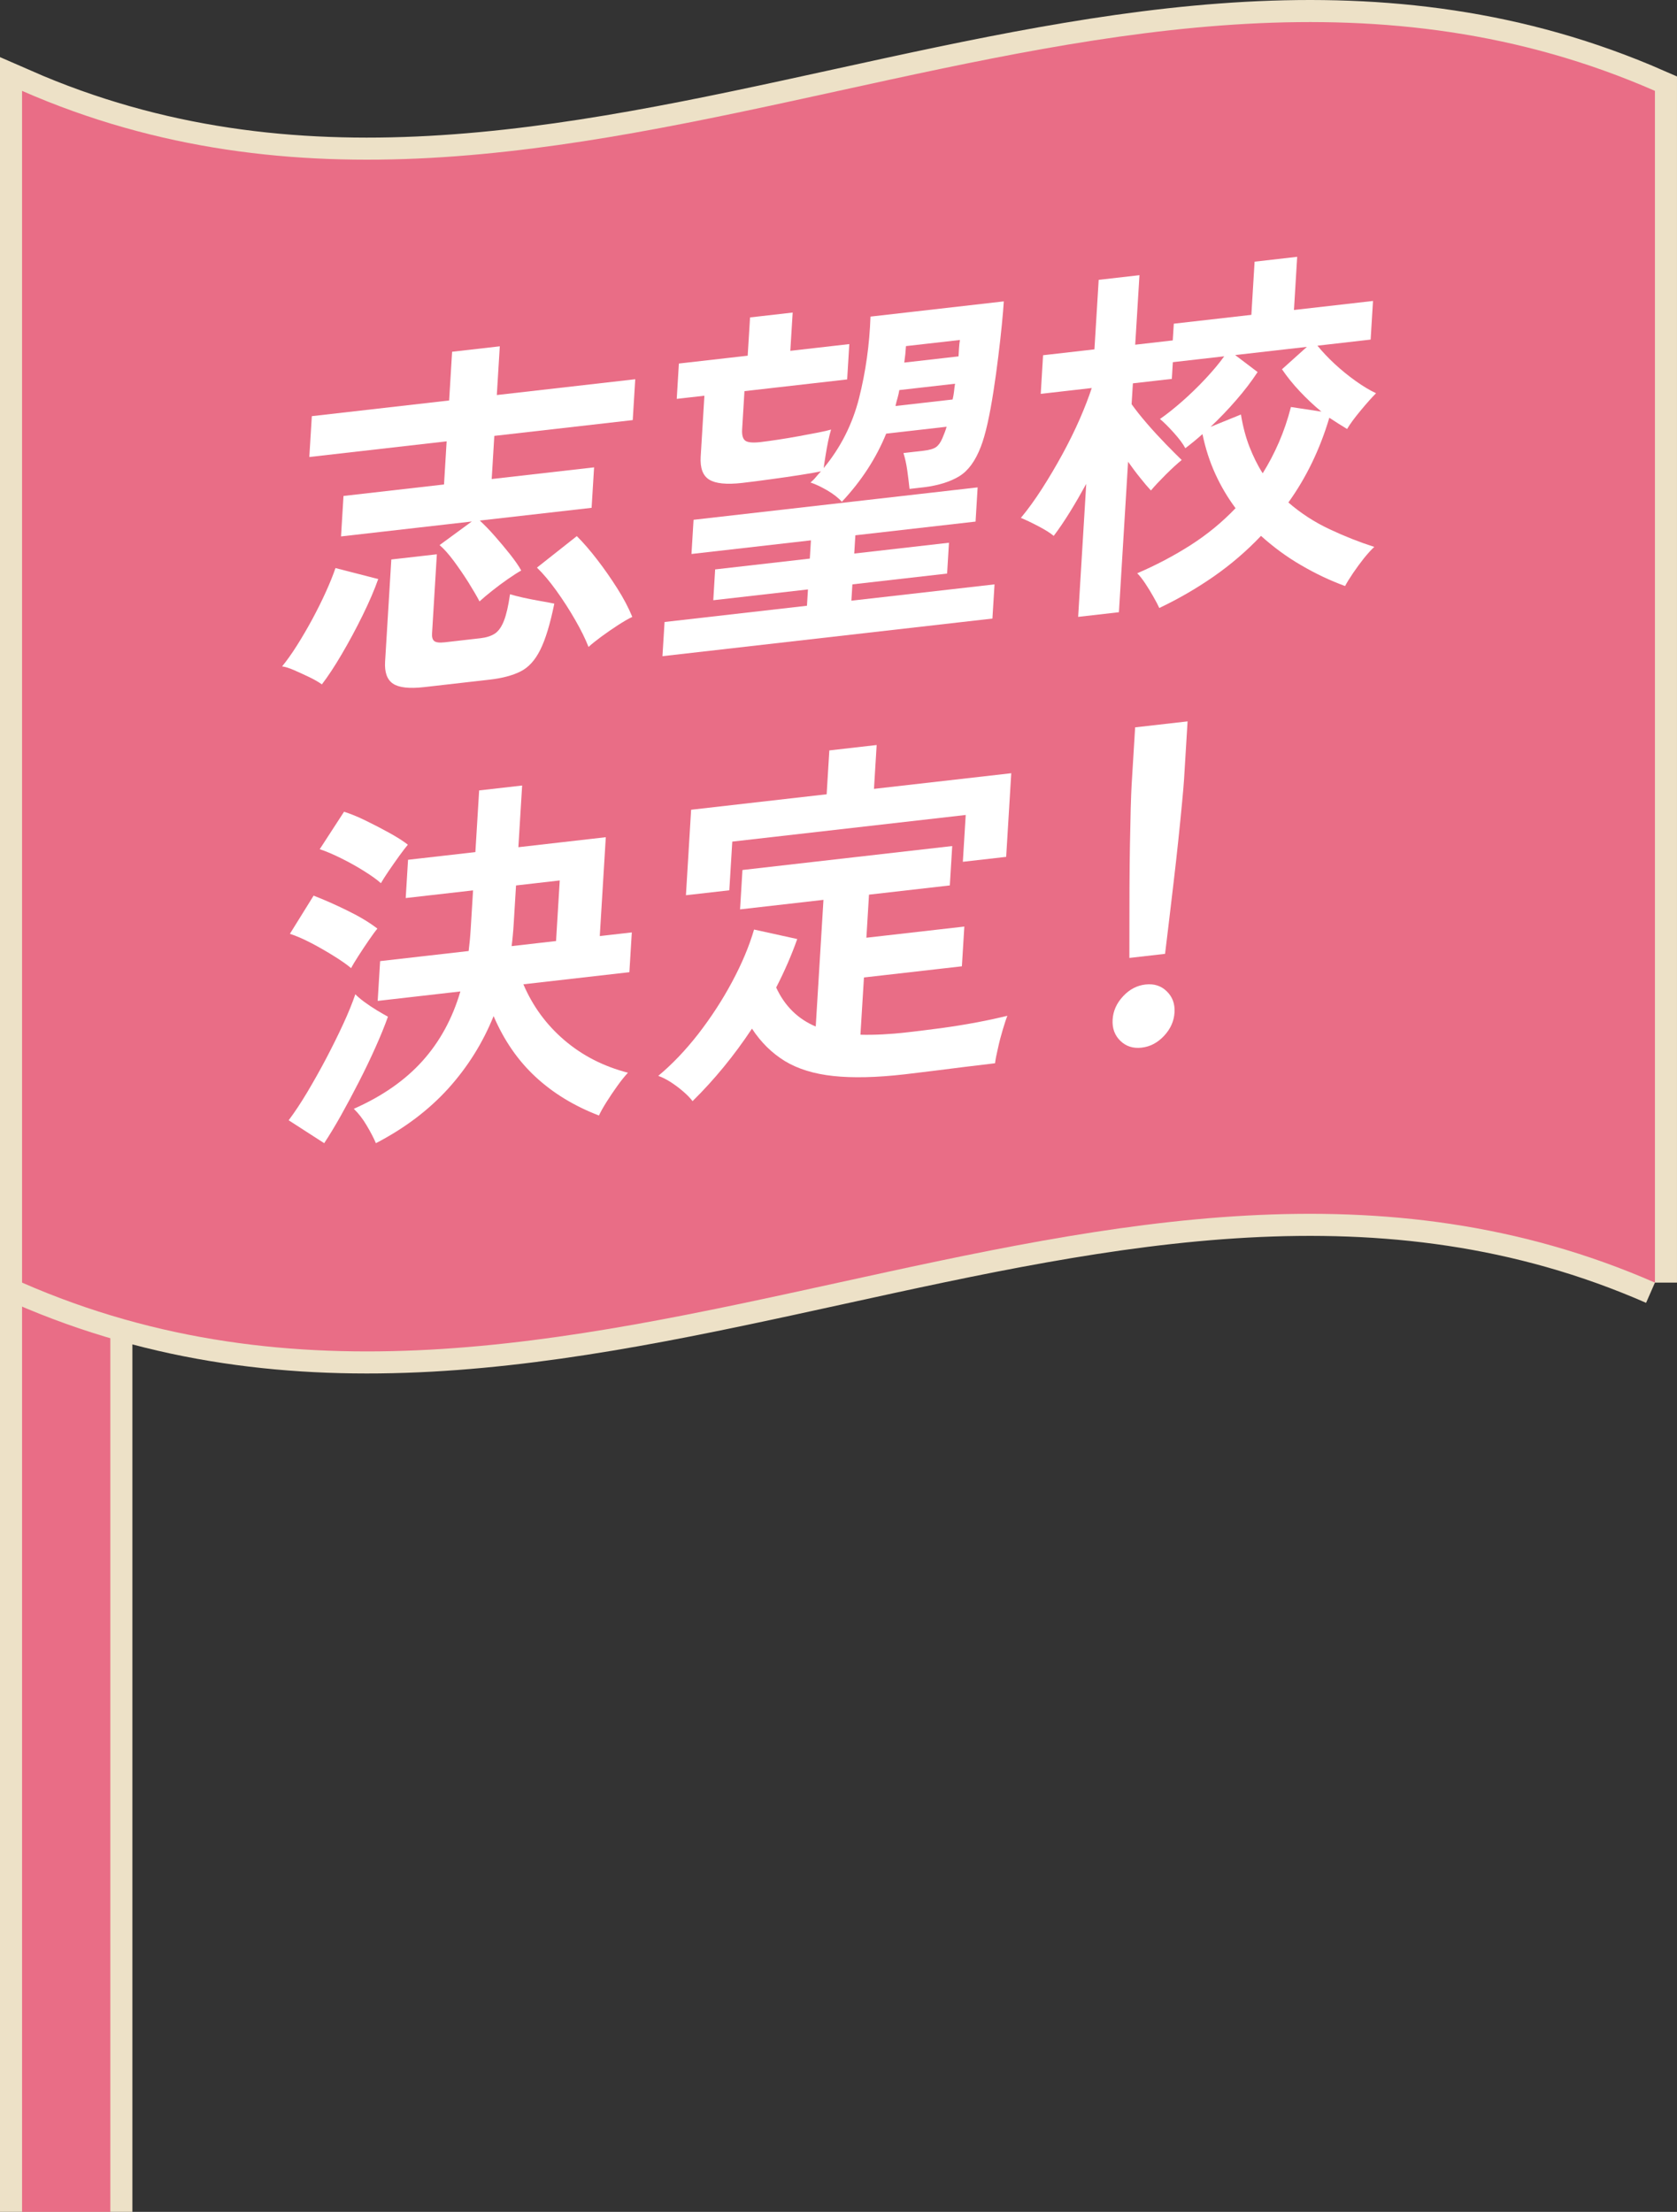
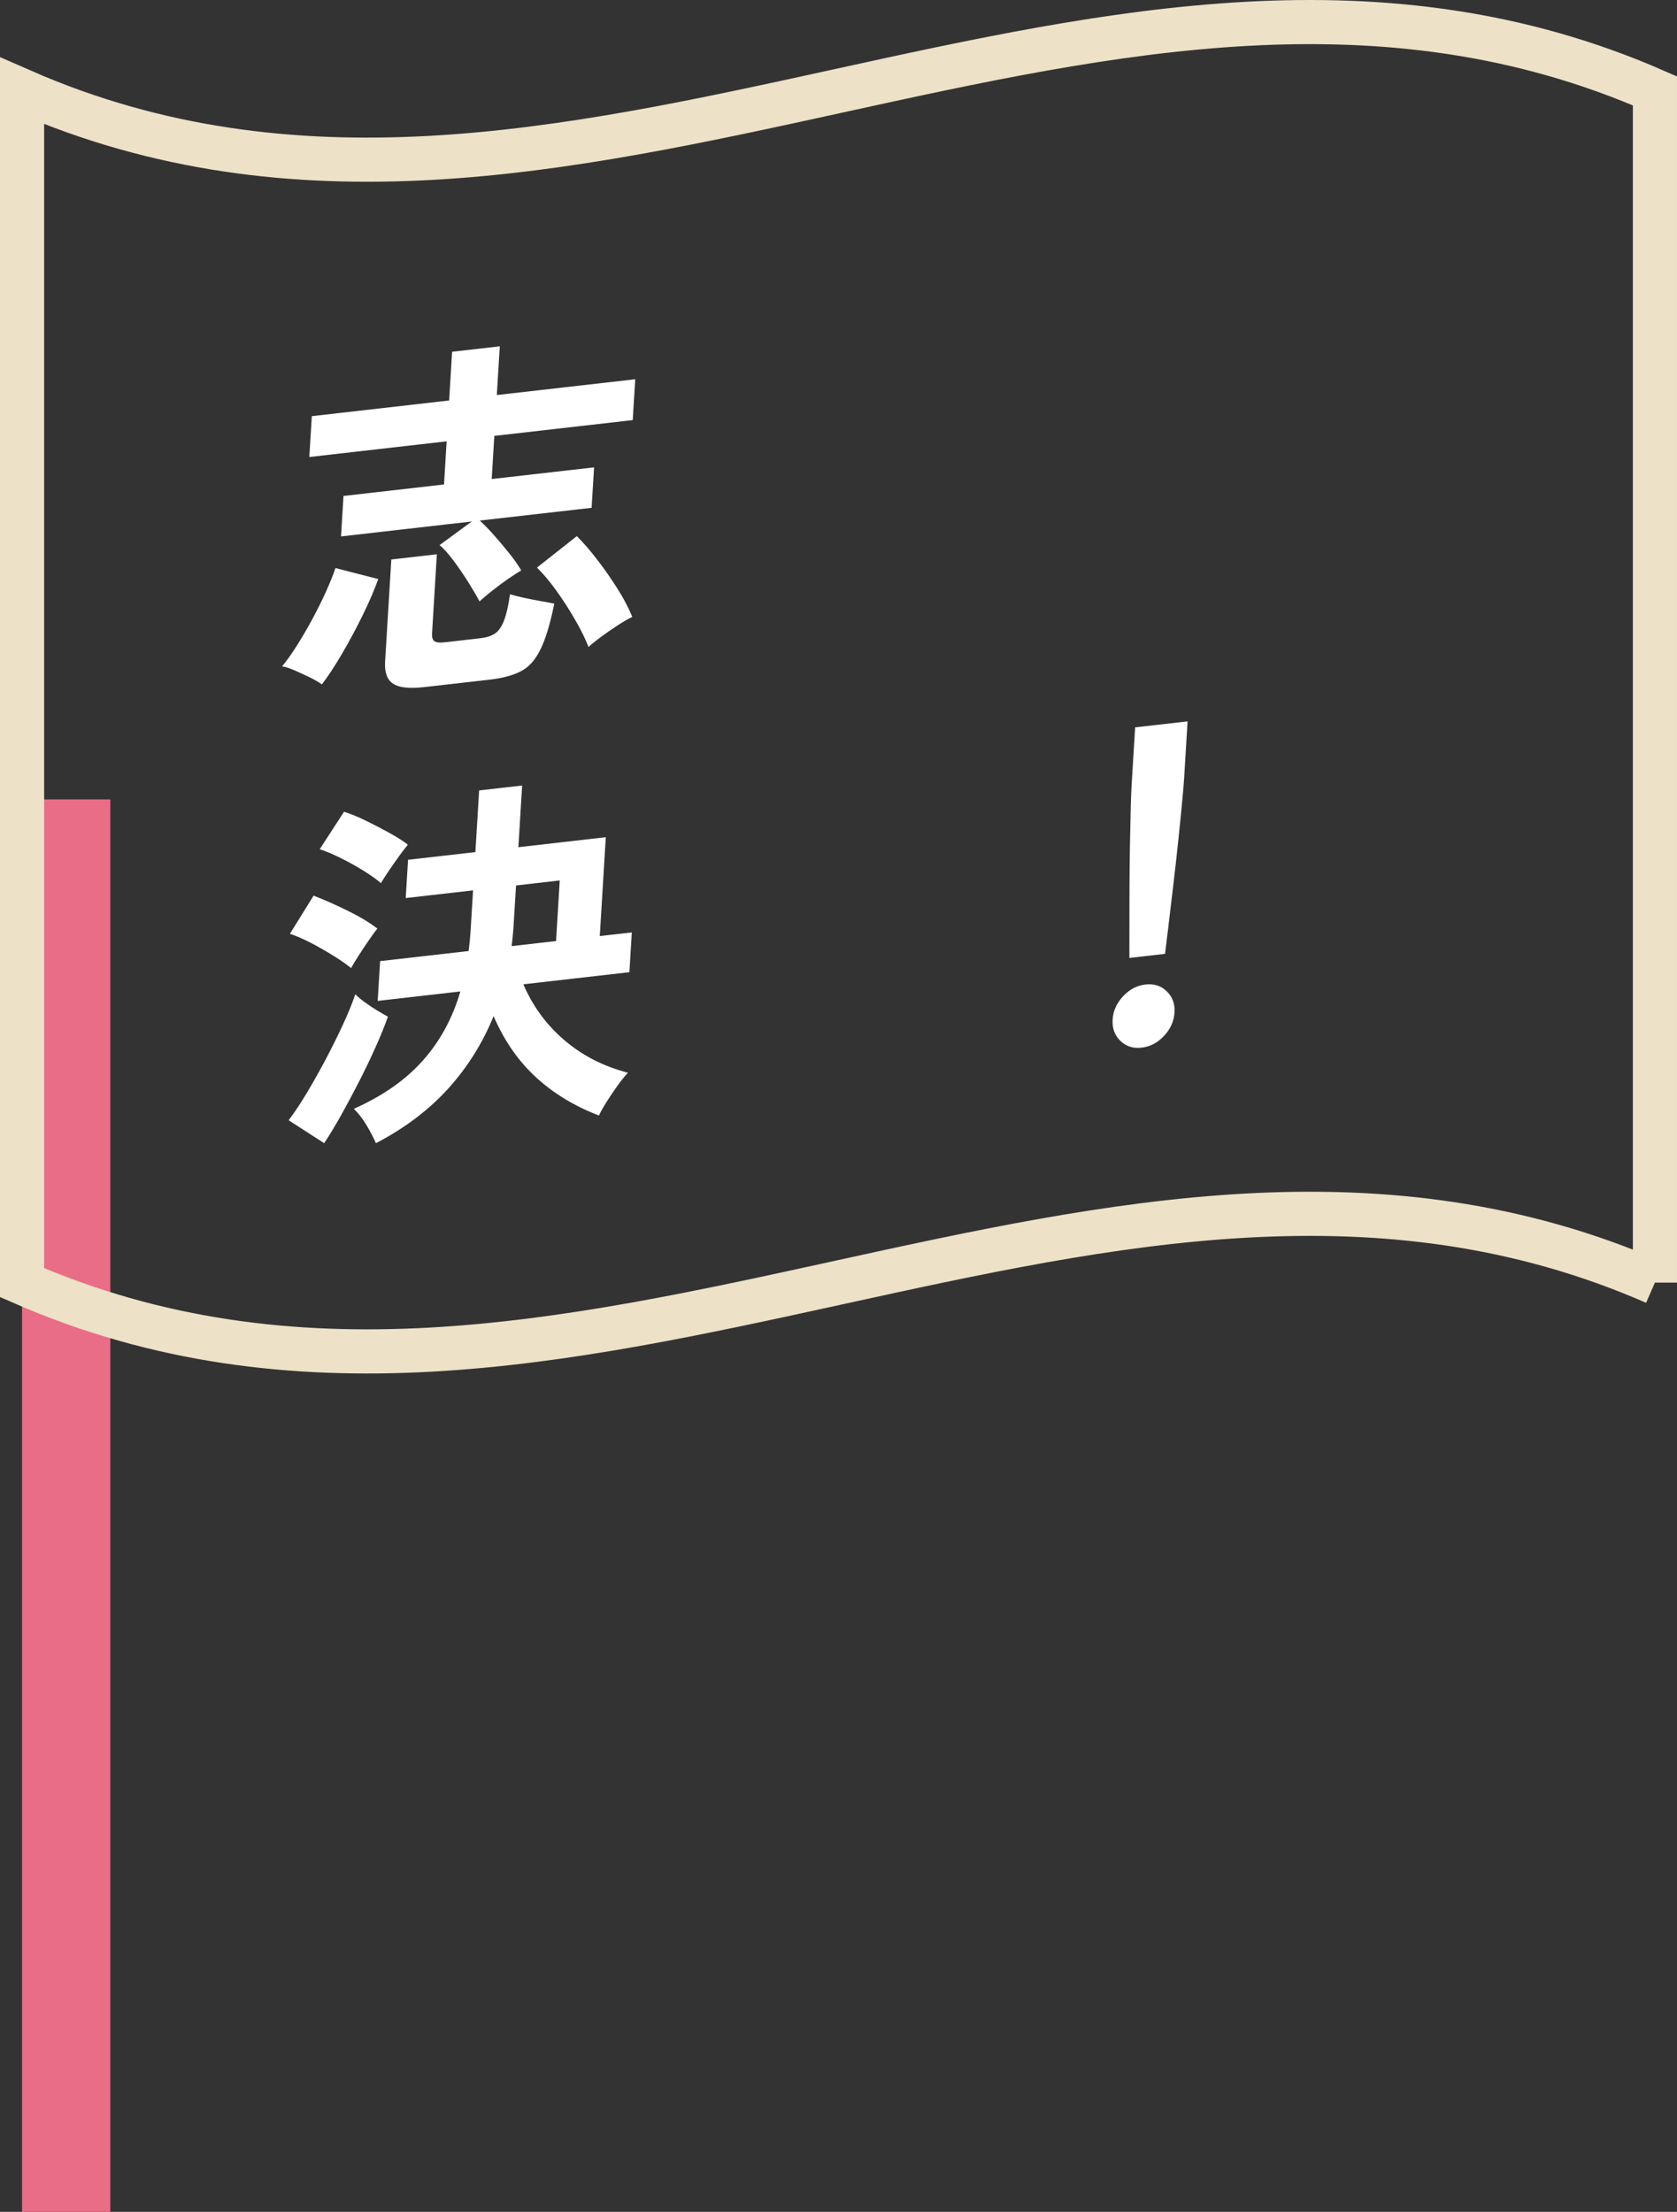
<svg xmlns="http://www.w3.org/2000/svg" id="_レイヤー_1" viewBox="0 0 192.563 253.937">
  <rect x="0" y="0" width="192.563" height="253.937" fill="#333333" stroke="none" />
  <defs>
    <style>.cls-1{fill:#e96d86;}.cls-2{stroke-width:5.067px;}.cls-2,.cls-3{stroke:#ede1c7;}.cls-2,.cls-3,.cls-4{fill:none;stroke-miterlimit:10;}.cls-3{stroke-width:15.202px;}.cls-5{fill:#fff;}.cls-4{stroke:#e96d86;stroke-width:10.135px;}</style>
  </defs>
-   <line class="cls-3" x1="7.601" y1="91.779" x2="7.601" y2="253.937" />
  <line class="cls-4" x1="7.601" y1="91.779" x2="7.601" y2="253.937" />
  <path class="cls-2" d="M190.029,147.253c-62.499-27.365-124.998,27.365-187.496,0V10.433c62.499,27.365,124.998-27.363,187.496,0v136.821Z" />
-   <path class="cls-1" d="M190.029,147.253c-62.499-27.365-124.998,27.365-187.496,0V10.433c62.499,27.365,124.998-27.363,187.496,0v136.821Z" />
  <path class="cls-5" d="M36.96,78.57c-.374-.267-.855-.547-1.443-.83-.592-.284-1.176-.547-1.739-.797-.567-.247-1.032-.39-1.385-.436.538-.658,1.106-1.451,1.702-2.396s1.184-1.948,1.763-3.017c.575-1.069,1.097-2.117,1.562-3.144s.83-1.936,1.102-2.733l4.908,1.262c-.436,1.241-1.036,2.627-1.792,4.168-.756,1.546-1.554,3.021-2.388,4.443-.834,1.426-1.599,2.581-2.289,3.481ZM55.062,69.046c-.321-.608-.744-1.336-1.274-2.183-.53-.843-1.093-1.661-1.677-2.454-.592-.793-1.134-1.406-1.636-1.829l3.699-2.709-15.015,1.714.284-4.645,11.542-1.319.3-4.953-15.767,1.8.288-4.69,15.767-1.8.341-5.594,5.475-.625-.341,5.594,15.895-1.813-.288,4.69-15.895,1.813-.3,4.953,11.756-1.34-.284,4.645-12.841,1.463c.547.506,1.13,1.102,1.739,1.8.608.691,1.188,1.385,1.743,2.084.551.699.982,1.315,1.278,1.85-.432.243-.949.575-1.558.999-.604.423-1.2.863-1.784,1.328-.58.46-1.06.867-1.447,1.221ZM48.695,78.886c-1.706.193-2.894.058-3.572-.399-.678-.46-.978-1.303-.904-2.524l.715-11.731,5.228-.596-.551,9.088c-.029.427.058.719.255.876.197.16.604.21,1.217.14l4.098-.469c.67-.078,1.217-.255,1.632-.522.419-.275.765-.76,1.044-1.459.275-.695.514-1.714.707-3.066.407.123.921.259,1.55.399.629.136,1.266.263,1.907.374.645.111,1.188.21,1.628.304-.477,2.339-1.015,4.11-1.615,5.307-.596,1.2-1.352,2.026-2.269,2.483-.913.456-2.084.769-3.502.933l-7.567.863ZM67.578,74.275c-.358-.921-.871-1.961-1.533-3.107-.662-1.159-1.385-2.273-2.162-3.358-.781-1.081-1.521-1.965-2.228-2.643l4.579-3.617c.76.76,1.546,1.665,2.351,2.717.81,1.048,1.574,2.146,2.289,3.276.723,1.134,1.295,2.224,1.73,3.28-.456.214-1.011.538-1.677.97-.662.432-1.299.871-1.907,1.319-.608.456-1.093.834-1.443,1.163Z" />
-   <path class="cls-5" d="M76.066,75.335l.243-3.925,16.351-1.866.115-1.874-10.872,1.241.214-3.539,10.872-1.241.127-2.096-13.716,1.566.238-3.925,32.62-3.72-.238,3.925-13.803,1.574-.127,2.096,10.876-1.241-.214,3.539-10.876,1.241-.115,1.874,16.437-1.874-.243,3.925-37.89,4.32ZM96.667,57.607c-.411-.46-.978-.896-1.681-1.311-.711-.411-1.348-.715-1.92-.9.234-.197.444-.403.621-.625.181-.218.374-.44.58-.658-.563.119-1.365.263-2.417.423-1.044.164-2.162.325-3.346.485-1.196.164-2.285.308-3.288.423-1.784.201-3.042.078-3.777-.378-.736-.452-1.06-1.332-.982-2.639l.427-6.996-3.177.362.247-4.057,7.9-.9.271-4.394,4.895-.559-.271,4.394,6.774-.773-.247,4.057-11.793,1.344-.267,4.394c-.041.649.082,1.085.358,1.291.275.21.863.263,1.755.164.53-.062,1.188-.152,1.969-.271.781-.115,1.574-.251,2.388-.399.814-.152,1.562-.288,2.248-.423.686-.136,1.188-.251,1.496-.345-.103.325-.214.76-.333,1.315-.111.547-.214,1.11-.304,1.681-.095.58-.164,1.052-.214,1.426,1.94-2.343,3.297-5.019,4.061-8.023.76-3.013,1.204-6.137,1.315-9.368l15.307-1.747c-.041.678-.115,1.582-.226,2.696-.107,1.11-.247,2.339-.411,3.666-.164,1.328-.345,2.668-.555,4.004-.206,1.336-.432,2.557-.678,3.662-.247,1.097-.506,1.989-.769,2.664-.625,1.628-1.443,2.75-2.466,3.379-1.019.625-2.351,1.048-4.004,1.262l-1.714.197c-.07-.674-.16-1.381-.263-2.133-.107-.752-.255-1.41-.436-1.985l2.298-.263c.67-.078,1.147-.214,1.439-.415.284-.201.53-.543.728-1.015.09-.206.181-.427.263-.649.082-.218.16-.44.23-.678l-6.942.793c-1.147,2.812-2.836,5.422-5.089,7.822ZM102.825,46.612l6.56-.748c.078-.321.127-.629.164-.933.029-.296.066-.592.115-.876l-6.4.728c-.045.288-.111.584-.197.888-.095.308-.173.621-.243.941ZM103.832,41.626l6.231-.711c.021-.312.037-.633.058-.958.021-.329.053-.637.103-.925l-6.194.703c-.021.316-.049.633-.078.945-.037.308-.074.629-.119.945Z" />
-   <path class="cls-5" d="M133.118,69.803c-.148-.321-.366-.748-.67-1.278-.296-.534-.621-1.052-.962-1.57-.341-.506-.641-.888-.904-1.139,2.158-.929,4.197-1.998,6.116-3.223,1.911-1.221,3.642-2.639,5.175-4.25-.892-1.2-1.669-2.503-2.314-3.913s-1.143-2.943-1.484-4.591c-.645.575-1.303,1.118-1.969,1.619-.271-.51-.715-1.097-1.324-1.776-.612-.682-1.139-1.204-1.587-1.578.785-.543,1.632-1.221,2.553-2.026.921-.81,1.817-1.681,2.672-2.594.859-.921,1.578-1.776,2.15-2.577l-5.898.674-.115,1.92-4.472.51-.148,2.392c.46.649,1.044,1.389,1.755,2.211.707.822,1.435,1.607,2.162,2.359.732.748,1.344,1.365,1.837,1.841-.497.395-1.102.954-1.829,1.673-.719.719-1.287,1.324-1.706,1.825-.337-.358-.744-.834-1.217-1.43-.481-.592-.945-1.217-1.406-1.87l-1.052,17.276-4.682.534.929-15.27c-.625,1.139-1.25,2.224-1.878,3.239-.633,1.023-1.25,1.932-1.854,2.733-.419-.349-1.015-.719-1.796-1.126-.777-.407-1.439-.719-1.977-.941.806-.966,1.615-2.084,2.425-3.346.814-1.27,1.591-2.581,2.343-3.958.744-1.365,1.41-2.713,1.989-4.036.575-1.319,1.032-2.511,1.381-3.568l-5.857.67.267-4.435,5.898-.674.489-7.982,4.682-.534-.489,7.982,4.312-.493.119-1.92,8.907-1.015.37-6.104,4.891-.559-.37,6.104,9.076-1.036-.271,4.435-6.108.699c.567.699,1.229,1.398,1.989,2.105.76.699,1.558,1.352,2.396,1.948.834.596,1.611,1.065,2.343,1.406-.506.514-1.097,1.176-1.784,2.006s-1.204,1.525-1.541,2.1c-.67-.403-1.348-.834-2.039-1.291-1.077,3.621-2.647,6.868-4.702,9.729,1.443,1.25,3.025,2.273,4.752,3.079,1.722.81,3.424,1.48,5.113,2.022-.329.296-.711.719-1.167,1.274-.444.563-.867,1.134-1.262,1.718-.395.58-.703,1.077-.925,1.5-1.706-.625-3.379-1.414-5.023-2.376-1.648-.949-3.19-2.084-4.632-3.383-1.652,1.739-3.469,3.297-5.434,4.665-1.965,1.365-4.045,2.569-6.244,3.613ZM144.989,54.339c.703-1.122,1.328-2.322,1.874-3.58.547-1.266,1.003-2.606,1.369-4.032l3.498.53c-.871-.715-1.693-1.492-2.474-2.322-.781-.826-1.463-1.677-2.051-2.54l2.861-2.573-8.237.941,2.577,1.952c-.699,1.065-1.521,2.146-2.462,3.223-.933,1.081-1.92,2.105-2.943,3.07l3.49-1.418c.222,1.361.547,2.594.978,3.703.436,1.106.933,2.129,1.521,3.046Z" />
  <path class="cls-5" d="M37.227,131.245l-4.082-2.631c.695-.921,1.414-2.01,2.154-3.251.74-1.245,1.463-2.532,2.17-3.872.699-1.336,1.348-2.639,1.94-3.925.592-1.278,1.052-2.421,1.393-3.42.206.226.543.514,1.003.859.464.341.949.67,1.459.978.51.304.933.555,1.282.74-.366,1.032-.839,2.195-1.418,3.49-.575,1.295-1.213,2.618-1.903,3.967s-1.377,2.635-2.059,3.856c-.686,1.221-1.332,2.289-1.94,3.21ZM40.318,111.149c-.477-.399-1.126-.859-1.973-1.385-.839-.522-1.71-1.028-2.627-1.504-.908-.473-1.718-.822-2.429-1.052l2.721-4.382c1.188.46,2.474,1.023,3.86,1.706,1.389.674,2.54,1.365,3.465,2.08-.238.28-.563.723-.97,1.315-.411.596-.806,1.196-1.192,1.792-.382.592-.67,1.069-.855,1.43ZM43.738,101.395c-.444-.403-1.089-.859-1.932-1.389-.834-.526-1.722-1.019-2.647-1.476-.929-.46-1.743-.806-2.446-1.036l2.791-4.299c.736.226,1.57.567,2.511,1.028.941.456,1.854.933,2.738,1.422.888.493,1.578.937,2.08,1.332-.243.28-.571.719-.995,1.295-.423.588-.834,1.176-1.229,1.755-.395.584-.682,1.036-.871,1.369ZM43.162,131.245c-.263-.625-.621-1.299-1.06-2.039-.436-.74-.929-1.381-1.476-1.907,3.272-1.447,5.898-3.28,7.888-5.496,1.994-2.22,3.44-4.875,4.349-7.978l-9.495,1.085.28-4.567,10.165-1.159c.049-.403.095-.814.136-1.241.037-.427.074-.855.099-1.282l.271-4.439-7.732.88.267-4.394,7.732-.88.432-7.082,4.937-.563-.432,7.082,10.038-1.147-.691,11.349,3.679-.419-.28,4.567-12.171,1.389c1.069,2.503,2.631,4.641,4.698,6.408,2.068,1.772,4.501,3.017,7.308,3.745-.382.411-.797.921-1.233,1.537-.444.617-.851,1.225-1.233,1.833-.386.612-.67,1.122-.863,1.541-2.844-1.089-5.274-2.573-7.288-4.443-2.022-1.874-3.621-4.197-4.809-6.971-1.241,3.075-2.98,5.853-5.216,8.328-2.244,2.47-5.011,4.558-8.299,6.264ZM58.749,108.621l5.101-.584.423-6.955-5.019.575-.271,4.439c-.025.427-.058.855-.099,1.282-.037.427-.082.839-.136,1.241Z" />
-   <path class="cls-5" d="M79.523,126.419c-.255-.345-.612-.711-1.069-1.106-.469-.403-.949-.765-1.455-1.089-.506-.321-.978-.559-1.414-.707,1.611-1.34,3.14-2.947,4.6-4.821,1.451-1.878,2.75-3.86,3.868-5.952,1.122-2.088,1.969-4.098,2.532-6.026l4.957,1.089c-.641,1.821-1.447,3.679-2.417,5.565.974,2.121,2.495,3.617,4.542,4.48l.888-14.543-9.577,1.093.275-4.521,24.087-2.75-.275,4.521-9.281,1.06-.3,4.945,11.246-1.282-.28,4.563-11.246,1.282-.403,6.573c.806.021,1.644.008,2.536-.037s1.833-.123,2.836-.238c1.225-.14,2.532-.304,3.913-.485,1.381-.189,2.738-.407,4.073-.658,1.328-.251,2.499-.506,3.51-.76-.127.325-.3.839-.51,1.541s-.403,1.418-.563,2.162c-.173.74-.288,1.319-.341,1.751-1.056.123-2.207.263-3.449.415-1.245.156-2.466.308-3.662.46-1.2.152-2.285.284-3.264.395-3.231.37-5.968.432-8.192.193-2.228-.238-4.082-.814-5.565-1.714-1.48-.908-2.742-2.142-3.777-3.724-2.047,3.087-4.32,5.861-6.823,8.324ZM78.763,102.78l.596-9.816,15.562-1.776.308-5.035,5.434-.621-.308,5.035,15.763-1.796-.584,9.602-4.974.567.329-5.376-26.804,3.058-.341,5.59-4.982.567Z" />
  <path class="cls-5" d="M131.088,120.278c-.974.111-1.792-.148-2.442-.781-.649-.629-.949-1.447-.888-2.442s.46-1.883,1.2-2.676c.736-.793,1.599-1.241,2.573-1.352.978-.111,1.792.144,2.442.781.654.633.954,1.443.892,2.437-.062.995-.464,1.891-1.204,2.68-.736.789-1.595,1.241-2.573,1.352ZM129.682,109.977c0-.88.004-2.026.004-3.457.004-1.422.004-2.964.008-4.62.008-1.648.025-3.276.053-4.875s.058-3.017.09-4.242c.037-1.237.07-2.125.103-2.664l.403-6.614,6.022-.686-.403,6.614c-.033.538-.107,1.43-.226,2.676-.115,1.237-.259,2.668-.427,4.279-.169,1.615-.353,3.264-.551,4.932-.197,1.681-.386,3.243-.555,4.686-.173,1.447-.312,2.61-.423,3.502l-4.098.469Z" />
</svg>